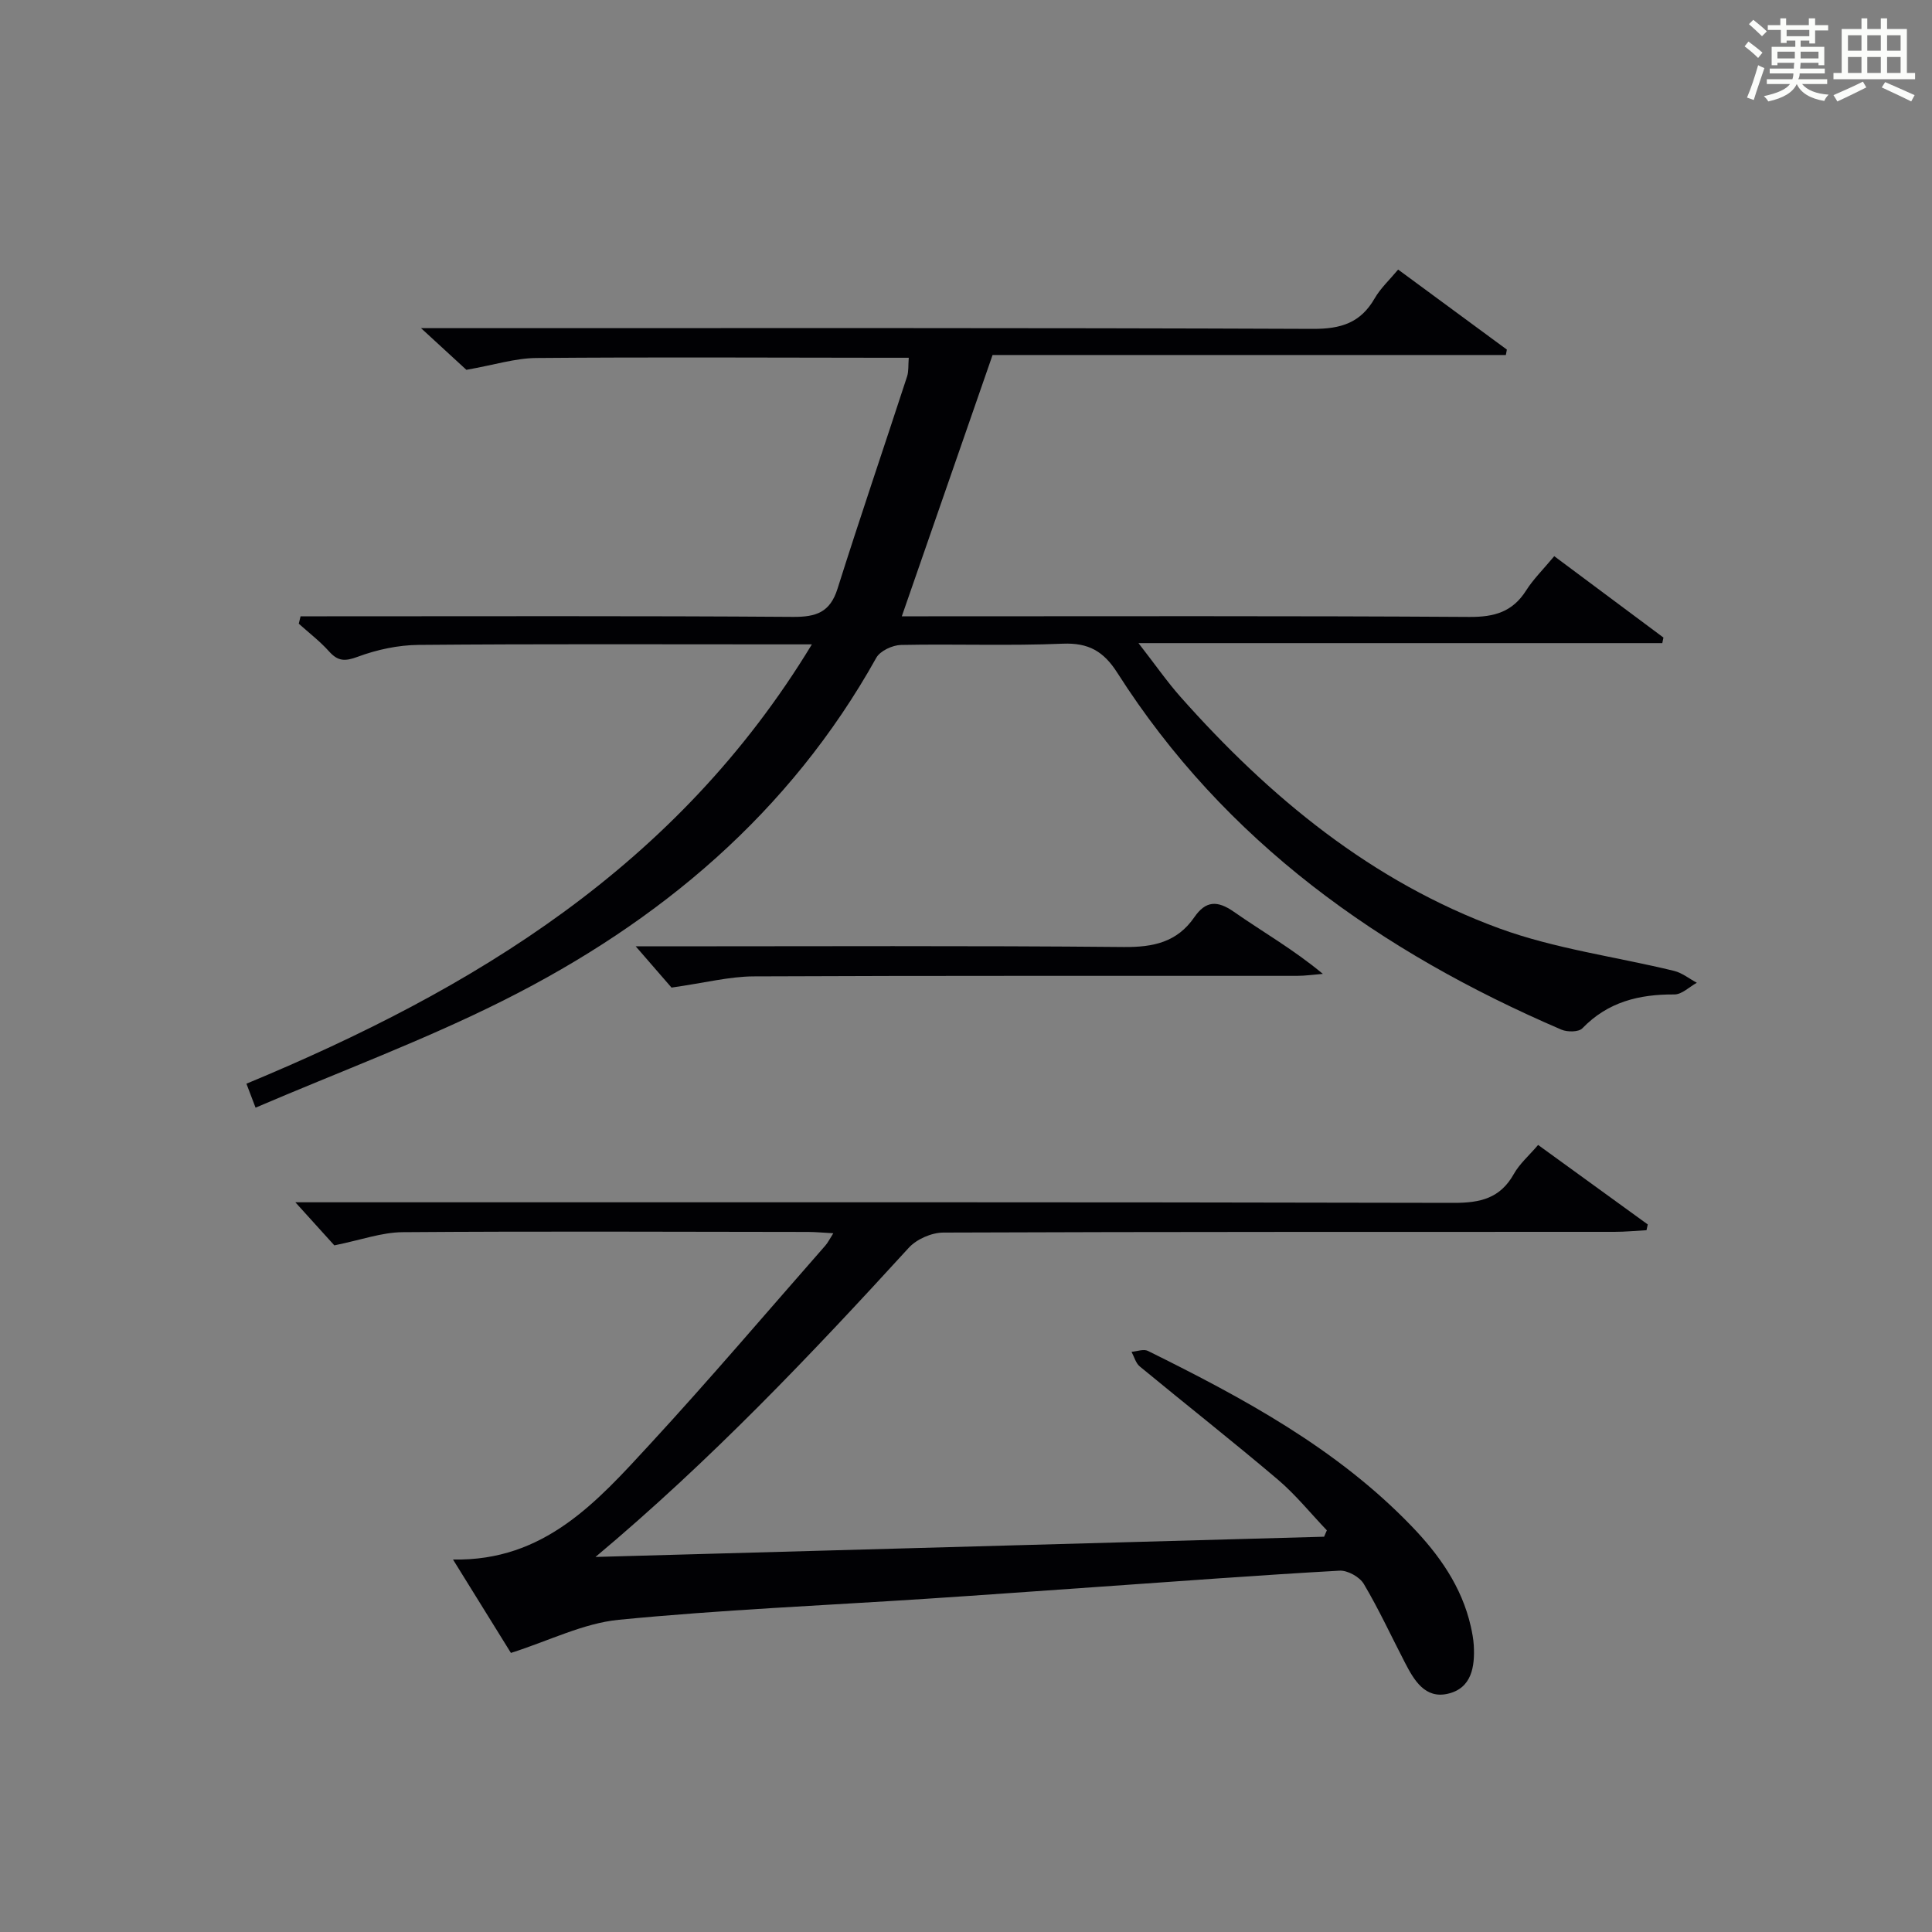
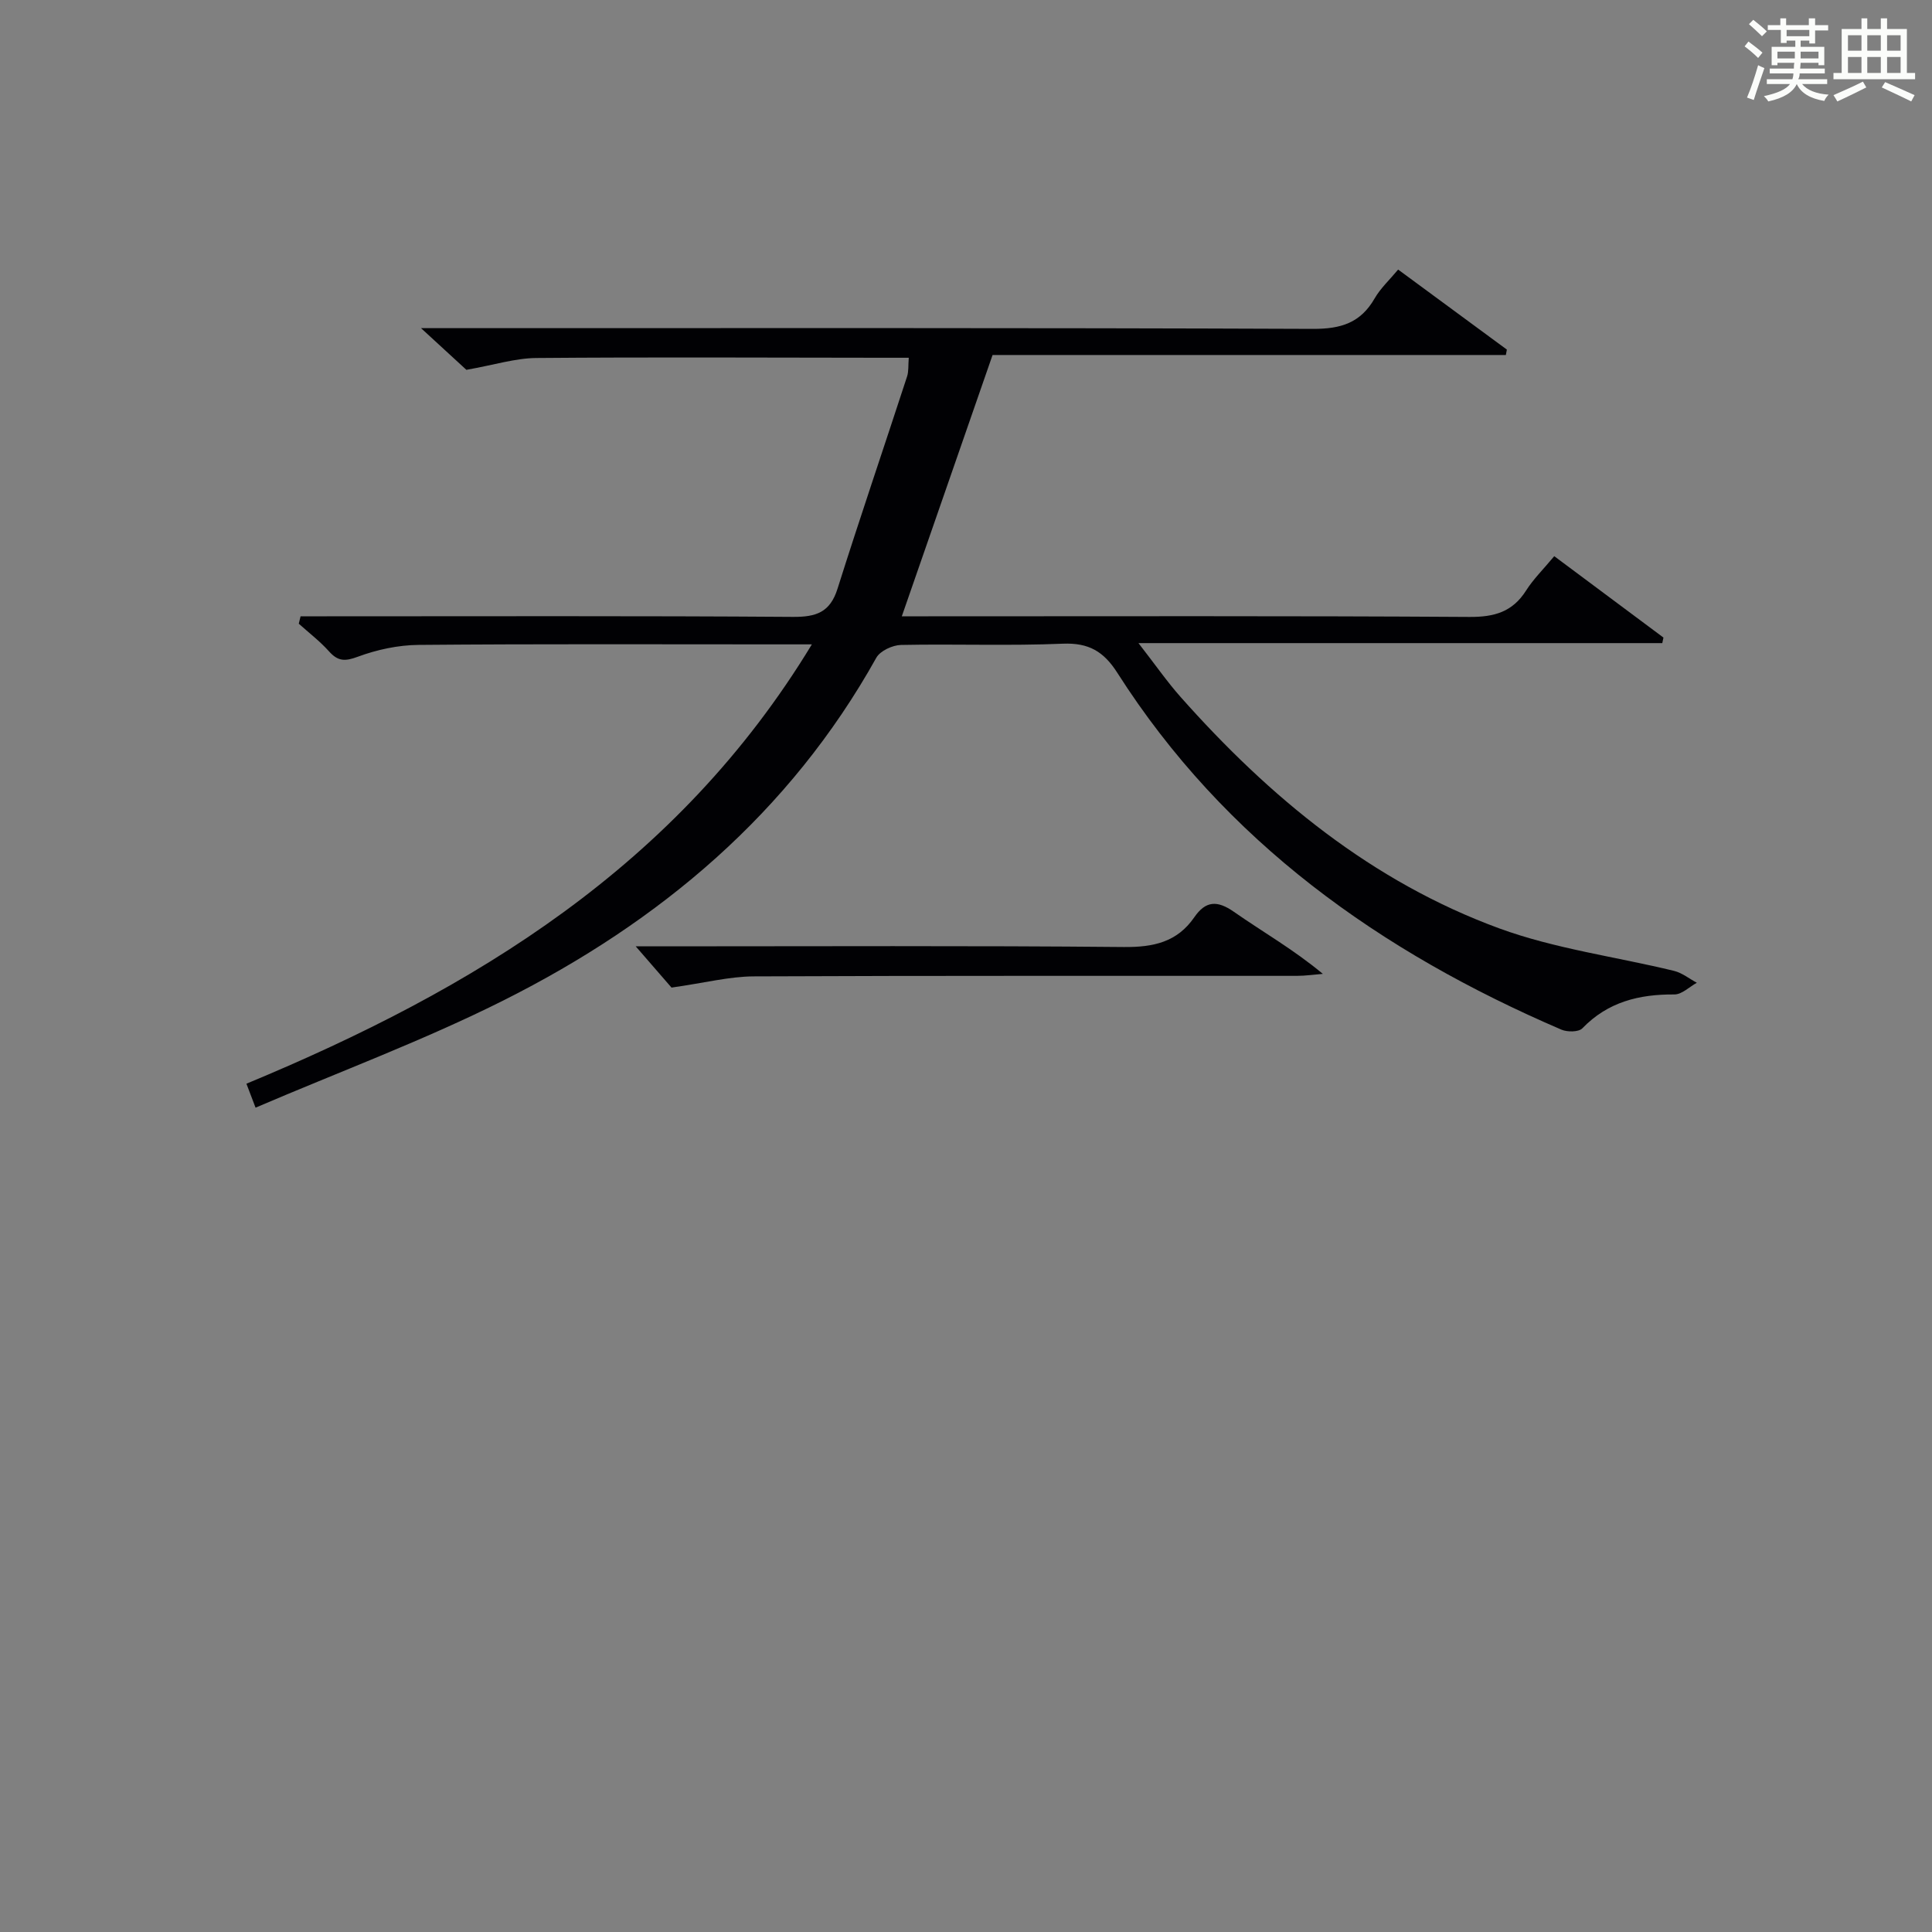
<svg xmlns="http://www.w3.org/2000/svg" version="1.1" id="漢_ZDIC_典" x="0px" y="0px" viewBox="0 0 400 400" style="enable-background:new 0 0 400 400;" xml:space="preserve">
  <rect x="0" y="0" width="400" height="400" fill="#808080" stroke="none" />
  <style type="text/css">
	.st1{fill:#010104;}
	.st0{fill:#fbfcfa;}
</style>
  <g>
    <path class="st0" d="M361.2,9.6l0.8-1c0.9,0.7,1.9,1.4,2.9,2.3L364,12C363,11,362,10.2,361.2,9.6z M361.7,20.2   c0.9-2.1,1.6-4.3,2.3-6.7c0.4,0.2,0.8,0.4,1.3,0.6c-0.7,2.1-1.5,4.3-2.2,6.6L361.7,20.2z M362.1,5l0.9-0.9c1,0.8,2,1.6,2.8,2.4   l-1,1C363.9,6.6,363,5.8,362.1,5z M374.6,3.8h1.2v1.4h2.7v1.1h-2.7v2.7h-1.2V8.4h-1.8v1.3h4.9v3.8h-1.2v-0.5h-3.7   c0,0.4-0.1,0.9-0.1,1.2h5.1v1h-5.2c0,0.5-0.1,0.9-0.3,1.2h6v1h-5.2c1.1,1.3,2.9,2,5.5,2.2c-0.4,0.4-0.7,0.8-0.9,1.3   c-2.9-0.5-4.8-1.6-5.7-3.5H372c-0.8,1.7-2.7,2.9-5.9,3.6c-0.2-0.4-0.6-0.8-0.9-1.1c2.8-0.6,4.6-1.4,5.4-2.5h-4.8v-1h5.3   c0.1-0.3,0.2-0.7,0.2-1.2h-4.9v-1h5c0-0.4,0-0.8,0.1-1.2H368v0.5h-1.2V9.7h4.9V8.4h-1.8v0.5h-1.2V6.2H366V5.2h2.6V3.8h1.2v1.4h4.7   V3.8z M368,12.1h3.6c0-0.4,0-0.9,0-1.4H368V12.1z M369.9,7.5h4.7V6.2h-4.7V7.5z M376.5,10.7h-3.7c0,0.5,0,1,0,1.4h3.7V10.7z" />
    <path class="st0" d="M385.3,3.8h1.3V6h2.8V3.8h1.3V6h4.1v9.1h1.7v1.3h-16.9v-1.3h1.7V6h4.1V3.8z M385.7,16.9l0.7,1.2   c-1.8,0.9-3.8,1.9-6,2.9c-0.2-0.4-0.5-0.8-0.8-1.3C381.9,18.7,383.9,17.8,385.7,16.9z M382.6,10.5h2.8V7.3h-2.8V10.5z M382.6,15.1   h2.8v-3.3h-2.8V15.1z M386.6,10.5h2.8V7.3h-2.8V10.5z M386.6,15.1h2.8v-3.3h-2.8V15.1z M390.3,17c2.1,0.9,4.1,1.8,6.1,2.7l-0.7,1.3   c-2.2-1.1-4.2-2-6.1-2.9L390.3,17z M393.5,7.3h-2.8v3.2h2.8V7.3z M390.7,15.1h2.8v-3.3h-2.8V15.1z" />
    <path class="st1" d="M188.15,74.07c-2.02,0-3.82,0-5.63,0c-23.83-0.02-47.67-0.15-71.5,0.05c-4.34,0.04-8.68,1.43-14.46,2.45   c-2-1.83-5.18-4.76-9.39-8.63c3.16,0,4.92,0,6.68,0c59.33,0,118.66-0.09,178,0.15c5.79,0.02,9.84-1.25,12.75-6.3   c1.22-2.12,3.11-3.86,4.87-5.98c7.61,5.6,15.06,11.09,22.51,16.57c-0.07,0.37-0.14,0.74-0.21,1.12c-35.58,0-71.15,0-106.27,0   c-6.4,18.44-12.51,36.02-18.79,54.1c1.66,0,3.59,0,5.52,0c37.33,0,74.67-0.11,112,0.13c5.17,0.03,8.93-1.04,11.74-5.48   c1.5-2.36,3.56-4.38,5.82-7.1c7.61,5.67,15.11,11.26,22.61,16.85c-0.08,0.38-0.16,0.77-0.24,1.15c-35.62,0-71.24,0-108.45,0   c3.55,4.56,5.94,8.02,8.71,11.14c18.47,20.82,39.62,38.25,65.98,47.92c11.58,4.24,24.12,5.86,36.19,8.8   c1.68,0.41,3.15,1.62,4.72,2.46c-1.55,0.85-3.1,2.43-4.65,2.42c-7.3-0.05-13.78,1.54-19.06,7.02c-0.76,0.78-3.1,0.79-4.32,0.27   c-37.49-16.11-69.67-38.92-91.96-73.9c-2.82-4.42-5.93-6.23-11.29-6.01c-11.15,0.47-22.33,0.03-33.49,0.26   c-1.76,0.04-4.31,1.22-5.11,2.65c-17.93,32.13-44.8,54.68-77.12,70.91c-16.55,8.31-34.02,14.79-51.4,22.24   c-0.94-2.46-1.38-3.62-1.89-4.96c47.02-19.52,89.18-44.96,117.07-90.96c-2.94,0-4.7,0-6.45,0c-25,0-50-0.11-75,0.11   c-4.21,0.04-8.6,0.98-12.56,2.45c-2.66,0.99-4.11,0.96-5.96-1.11c-1.88-2.1-4.16-3.84-6.26-5.73c0.12-0.51,0.25-1.02,0.37-1.53   c1.82,0,3.64,0,5.46,0c32.17,0,64.33-0.11,96.5,0.12c4.81,0.03,7.67-0.95,9.21-5.83c4.64-14.7,9.62-29.29,14.4-43.94   C188.15,76.88,188.02,75.67,188.15,74.07z" />
-     <path class="st1" d="M318.45,237.05c7.72,5.6,15.21,11.03,22.7,16.46c-0.09,0.4-0.17,0.8-0.26,1.19c-2.21,0.12-4.42,0.34-6.63,0.34   c-46.32,0.02-92.64-0.03-138.96,0.15c-2.42,0.01-5.51,1.36-7.14,3.14c-20.35,22.26-41.09,44.1-64.87,64.02   c50.28-1.4,100.57-2.79,150.85-4.19c0.19-0.44,0.38-0.88,0.57-1.32c-3.37-3.53-6.47-7.39-10.17-10.53   c-9.39-7.96-19.07-15.57-28.56-23.4c-0.84-0.69-1.15-2-1.71-3.03c1.14-0.09,2.5-0.63,3.39-0.19c19.73,9.76,39.06,20.16,54.57,36.26   c5.72,5.93,10.41,12.54,12.28,20.77c0.29,1.29,0.54,2.61,0.62,3.93c0.25,4.43-0.43,8.87-5.36,10.02c-4.72,1.1-7-2.78-8.88-6.42   c-2.83-5.45-5.41-11.06-8.54-16.33c-0.86-1.44-3.36-2.83-5.02-2.73c-16.6,0.93-33.17,2.18-49.76,3.34   c-11.94,0.83-23.87,1.7-35.81,2.48c-21.22,1.39-42.5,2.28-63.65,4.35c-7.35,0.72-14.41,4.34-22.33,6.86   c-3.44-5.54-7.51-12.11-11.99-19.34c18.91,0.39,29.8-11.97,40.73-23.82c12.41-13.46,24.27-27.42,36.35-41.17   c0.52-0.59,0.88-1.33,1.66-2.56c-2.06-0.11-3.62-0.26-5.19-0.27c-27.99-0.03-55.98-0.16-83.98,0.05   c-4.32,0.03-8.64,1.62-14.14,2.73c-1.88-2.08-4.74-5.24-8.07-8.92c2.12,0,4.02,0,5.91,0c77.98,0,155.96-0.06,233.93,0.12   c5.5,0.01,9.6-0.94,12.42-5.96C314.6,240.95,316.57,239.26,318.45,237.05z" />
    <path class="st1" d="M139.03,204.47c-1.57-1.81-4.25-4.9-7.41-8.54c2.07,0,3.81,0,5.54,0c31.83,0,63.67-0.16,95.5,0.14   c6.15,0.06,11.06-1.01,14.62-6.18c2.34-3.39,4.73-3.53,8.2-1.1c5.95,4.16,12.3,7.76,18.4,12.84c-1.79,0.14-3.59,0.41-5.38,0.41   c-37.5,0.02-75-0.06-112.5,0.11C150.99,202.18,145.99,203.48,139.03,204.47z" />
  </g>
</svg>